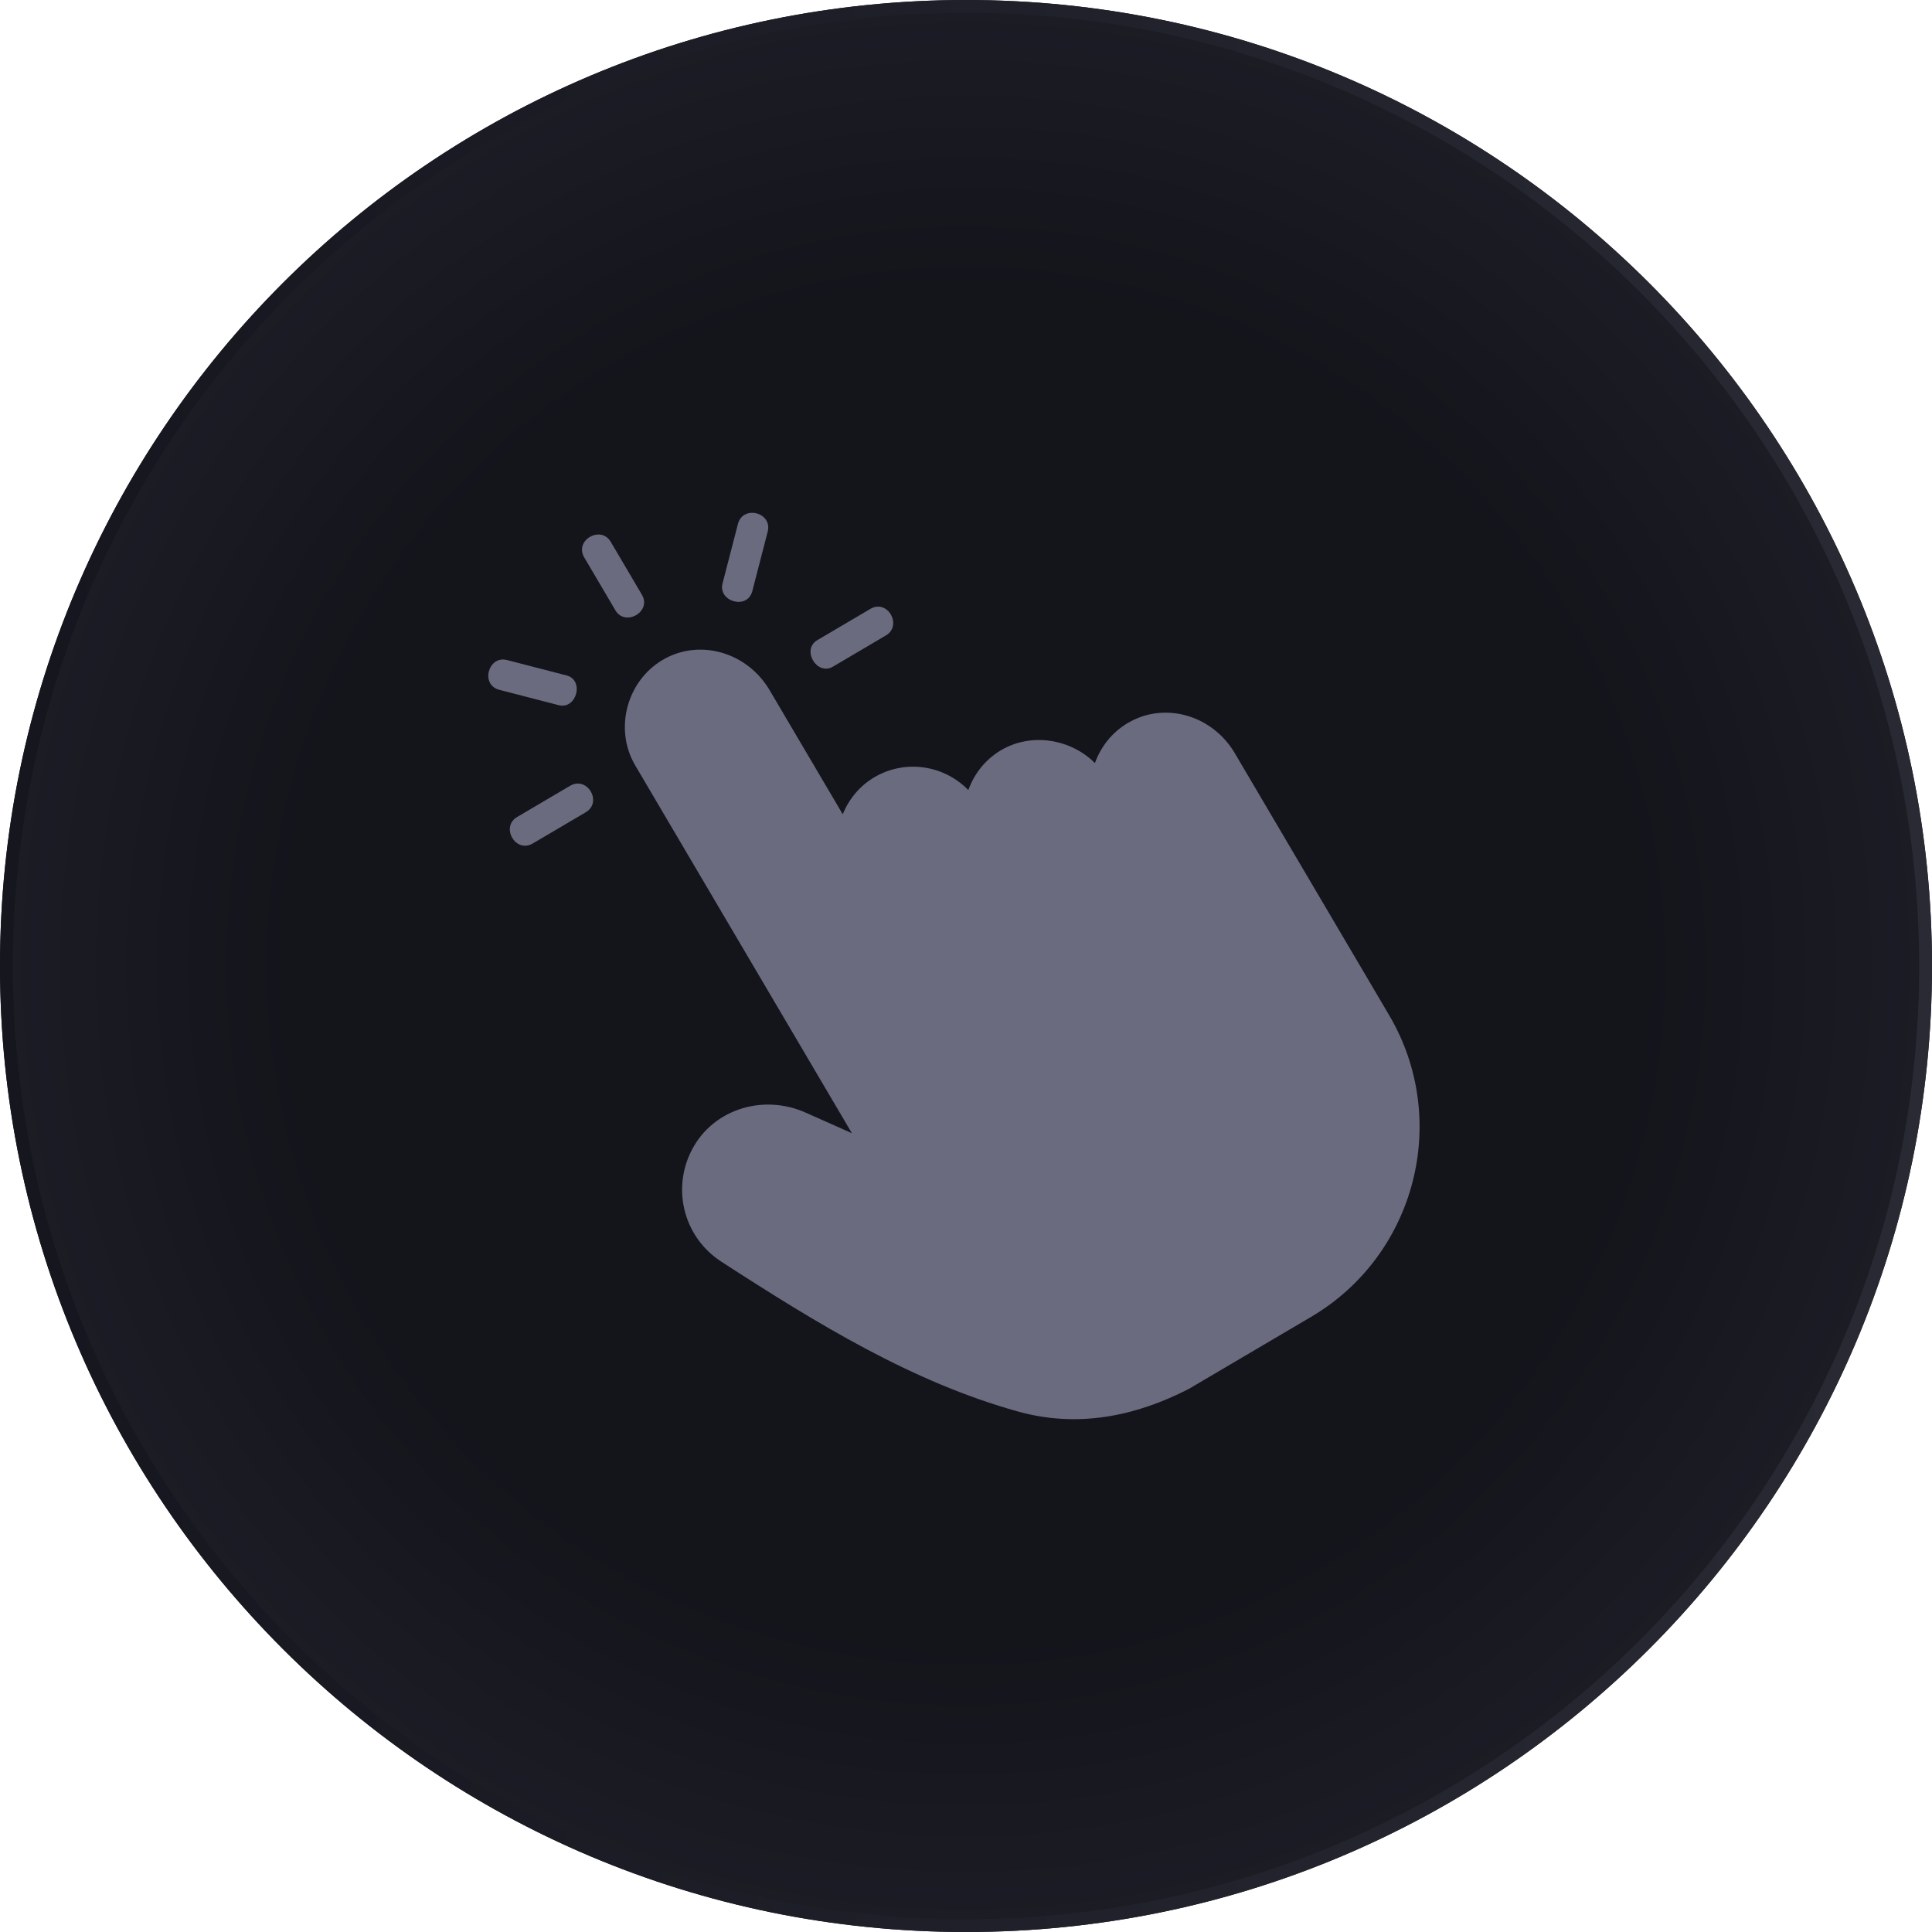
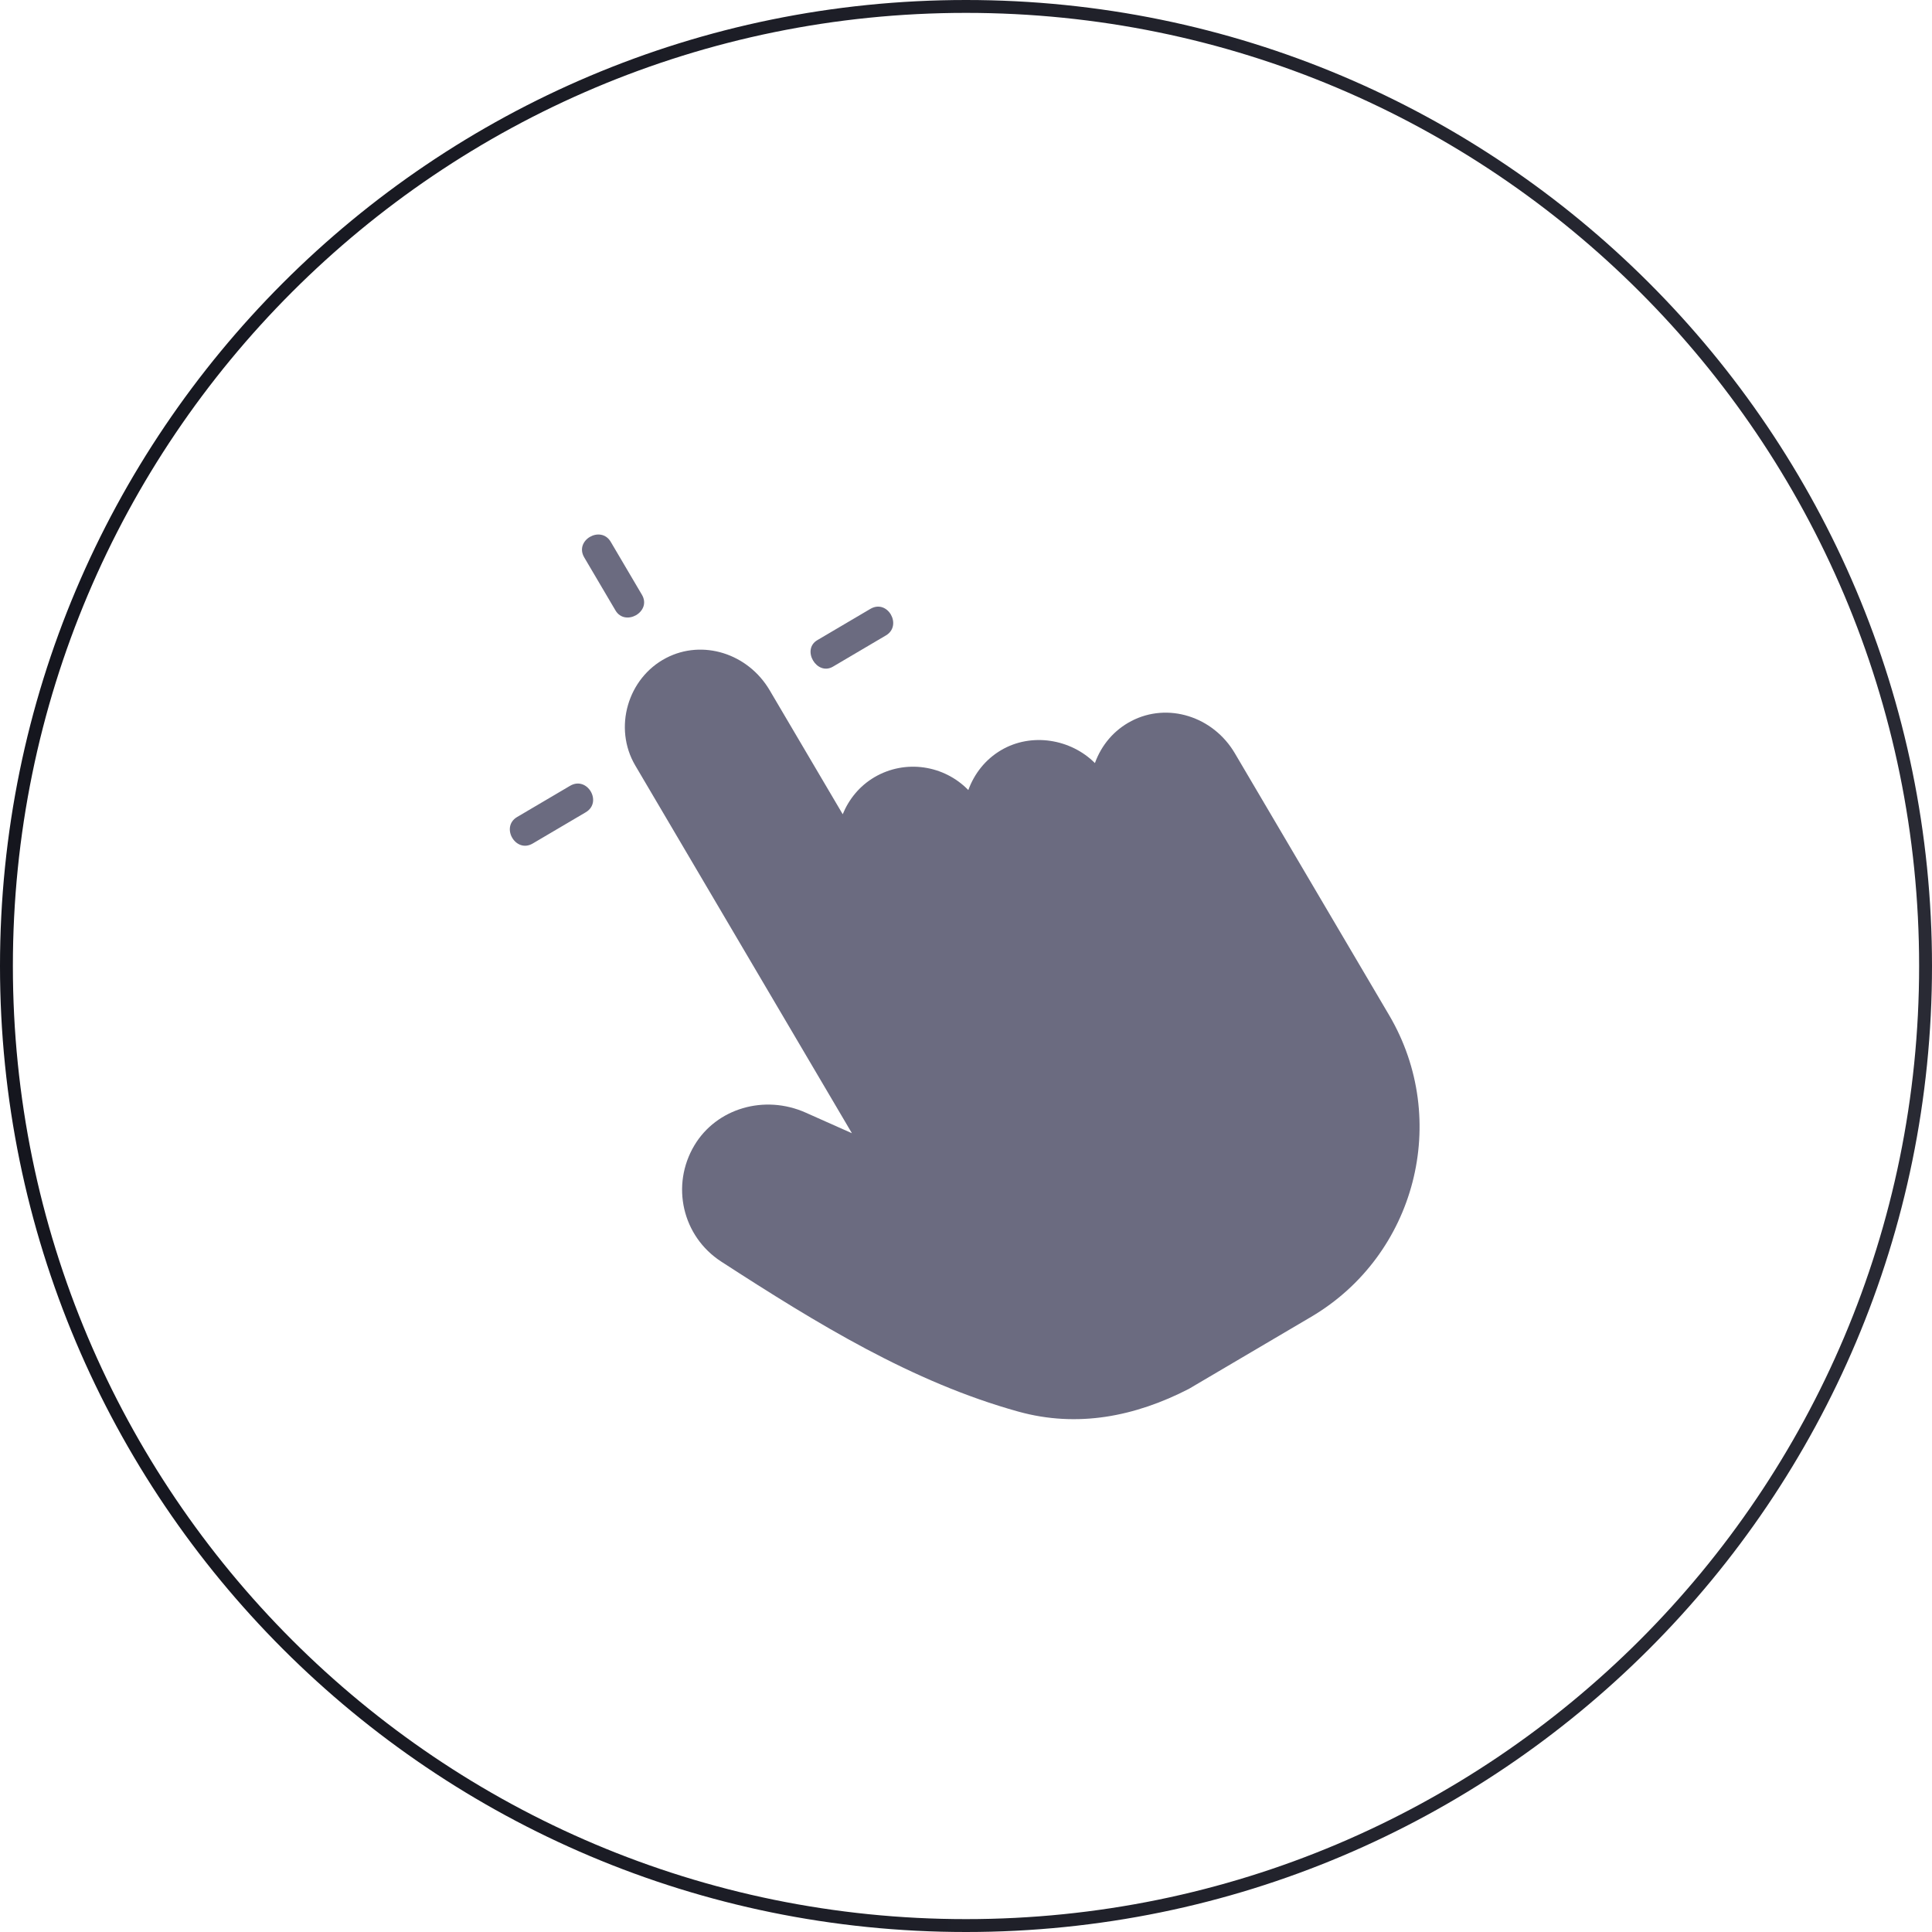
<svg xmlns="http://www.w3.org/2000/svg" width="600" zoomAndPan="magnify" viewBox="0 0 450 450" height="600" preserveAspectRatio="xMidYMid meet" version="1.0">
  <defs>
    <clipPath id="e3a932b0d3">
      <path d="M 225 0 C 100.734 0 0 100.734 0 225 C 0 349.266 100.734 450 225 450 C 349.266 450 450 349.266 450 225 C 450 100.734 349.266 0 225 0 Z M 225 0 " clip-rule="nonzero" />
    </clipPath>
    <radialGradient gradientTransform="matrix(1, 0, 0, 1, 0, -0)" gradientUnits="userSpaceOnUse" r="318.197" cx="225" id="06d176d29f" cy="225" fx="225" fy="225">
      <stop stop-opacity="1" stop-color="rgb(7.799%, 7.799%, 10.599%)" offset="0" />
      <stop stop-opacity="1" stop-color="rgb(7.904%, 7.916%, 10.739%)" offset="0.5" />
      <stop stop-opacity="1" stop-color="rgb(8.087%, 8.121%, 10.986%)" offset="0.516" />
      <stop stop-opacity="1" stop-color="rgb(8.243%, 8.296%, 11.197%)" offset="0.527" />
      <stop stop-opacity="1" stop-color="rgb(8.4%, 8.473%, 11.407%)" offset="0.539" />
      <stop stop-opacity="1" stop-color="rgb(8.557%, 8.649%, 11.618%)" offset="0.551" />
      <stop stop-opacity="1" stop-color="rgb(8.714%, 8.824%, 11.83%)" offset="0.562" />
      <stop stop-opacity="1" stop-color="rgb(8.871%, 9%, 12.041%)" offset="0.574" />
      <stop stop-opacity="1" stop-color="rgb(9.029%, 9.175%, 12.251%)" offset="0.586" />
      <stop stop-opacity="1" stop-color="rgb(9.186%, 9.352%, 12.462%)" offset="0.598" />
      <stop stop-opacity="1" stop-color="rgb(9.343%, 9.528%, 12.674%)" offset="0.609" />
      <stop stop-opacity="1" stop-color="rgb(9.5%, 9.703%, 12.885%)" offset="0.621" />
      <stop stop-opacity="1" stop-color="rgb(9.709%, 9.938%, 13.165%)" offset="0.633" />
      <stop stop-opacity="1" stop-color="rgb(9.972%, 10.231%, 13.516%)" offset="0.652" />
      <stop stop-opacity="1" stop-color="rgb(10.233%, 10.524%, 13.869%)" offset="0.672" />
      <stop stop-opacity="1" stop-color="rgb(10.468%, 10.788%, 14.185%)" offset="0.691" />
      <stop stop-opacity="1" stop-color="rgb(10.678%, 11.021%, 14.467%)" offset="0.707" />
      <stop stop-opacity="1" stop-color="rgb(10.887%, 11.256%, 14.748%)" offset="0.723" />
      <stop stop-opacity="1" stop-color="rgb(11.096%, 11.49%, 15.028%)" offset="0.738" />
      <stop stop-opacity="1" stop-color="rgb(11.279%, 11.696%, 15.276%)" offset="0.754" />
      <stop stop-opacity="1" stop-color="rgb(11.436%, 11.871%, 15.486%)" offset="0.766" />
      <stop stop-opacity="1" stop-color="rgb(11.594%, 12.047%, 15.697%)" offset="0.777" />
      <stop stop-opacity="1" stop-color="rgb(11.751%, 12.222%, 15.907%)" offset="0.789" />
      <stop stop-opacity="1" stop-color="rgb(11.908%, 12.398%, 16.118%)" offset="0.801" />
      <stop stop-opacity="1" stop-color="rgb(12.065%, 12.575%, 16.33%)" offset="0.812" />
      <stop stop-opacity="1" stop-color="rgb(12.274%, 12.81%, 16.611%)" offset="0.824" />
      <stop stop-opacity="1" stop-color="rgb(12.537%, 13.103%, 16.962%)" offset="0.844" />
      <stop stop-opacity="1" stop-color="rgb(12.772%, 13.365%, 17.279%)" offset="0.863" />
      <stop stop-opacity="1" stop-color="rgb(12.955%, 13.57%, 17.525%)" offset="0.879" />
      <stop stop-opacity="1" stop-color="rgb(13.112%, 13.747%, 17.735%)" offset="0.891" />
      <stop stop-opacity="1" stop-color="rgb(13.269%, 13.922%, 17.947%)" offset="0.902" />
      <stop stop-opacity="1" stop-color="rgb(13.478%, 14.157%, 18.228%)" offset="0.914" />
      <stop stop-opacity="1" stop-color="rgb(13.713%, 14.42%, 18.544%)" offset="0.934" />
      <stop stop-opacity="1" stop-color="rgb(13.896%, 14.626%, 18.791%)" offset="0.949" />
      <stop stop-opacity="1" stop-color="rgb(14.107%, 14.861%, 19.072%)" offset="0.961" />
      <stop stop-opacity="1" stop-color="rgb(14.368%, 15.154%, 19.423%)" offset="0.98" />
      <stop stop-opacity="1" stop-color="rgb(14.499%, 15.3%, 19.6%)" offset="1" />
    </radialGradient>
    <linearGradient x1="-0" gradientTransform="matrix(9.375, 0, 0, 9.375, 0, -0)" y1="32" x2="64" gradientUnits="userSpaceOnUse" y2="32" id="14aaa228cf">
      <stop stop-opacity="1" stop-color="rgb(8.199%, 8.6%, 11.8%)" offset="0" />
      <stop stop-opacity="1" stop-color="rgb(8.322%, 8.722%, 11.934%)" offset="0.031" />
      <stop stop-opacity="1" stop-color="rgb(8.569%, 8.969%, 12.202%)" offset="0.062" />
      <stop stop-opacity="1" stop-color="rgb(8.817%, 9.216%, 12.471%)" offset="0.094" />
      <stop stop-opacity="1" stop-color="rgb(9.064%, 9.464%, 12.74%)" offset="0.125" />
      <stop stop-opacity="1" stop-color="rgb(9.309%, 9.711%, 13.008%)" offset="0.156" />
      <stop stop-opacity="1" stop-color="rgb(9.557%, 9.956%, 13.277%)" offset="0.188" />
      <stop stop-opacity="1" stop-color="rgb(9.804%, 10.204%, 13.547%)" offset="0.219" />
      <stop stop-opacity="1" stop-color="rgb(10.051%, 10.451%, 13.815%)" offset="0.25" />
      <stop stop-opacity="1" stop-color="rgb(10.298%, 10.698%, 14.084%)" offset="0.281" />
      <stop stop-opacity="1" stop-color="rgb(10.544%, 10.945%, 14.352%)" offset="0.312" />
      <stop stop-opacity="1" stop-color="rgb(10.791%, 11.191%, 14.621%)" offset="0.344" />
      <stop stop-opacity="1" stop-color="rgb(11.038%, 11.438%, 14.89%)" offset="0.375" />
      <stop stop-opacity="1" stop-color="rgb(11.285%, 11.685%, 15.158%)" offset="0.406" />
      <stop stop-opacity="1" stop-color="rgb(11.533%, 11.932%, 15.427%)" offset="0.438" />
      <stop stop-opacity="1" stop-color="rgb(11.778%, 12.178%, 15.697%)" offset="0.469" />
      <stop stop-opacity="1" stop-color="rgb(12.025%, 12.425%, 15.965%)" offset="0.5" />
      <stop stop-opacity="1" stop-color="rgb(12.273%, 12.672%, 16.234%)" offset="0.531" />
      <stop stop-opacity="1" stop-color="rgb(12.52%, 12.92%, 16.502%)" offset="0.562" />
      <stop stop-opacity="1" stop-color="rgb(12.766%, 13.167%, 16.771%)" offset="0.594" />
      <stop stop-opacity="1" stop-color="rgb(13.013%, 13.412%, 17.039%)" offset="0.625" />
      <stop stop-opacity="1" stop-color="rgb(13.26%, 13.66%, 17.308%)" offset="0.656" />
      <stop stop-opacity="1" stop-color="rgb(13.507%, 13.907%, 17.577%)" offset="0.688" />
      <stop stop-opacity="1" stop-color="rgb(13.754%, 14.154%, 17.847%)" offset="0.719" />
      <stop stop-opacity="1" stop-color="rgb(14%, 14.401%, 18.115%)" offset="0.75" />
      <stop stop-opacity="1" stop-color="rgb(14.247%, 14.647%, 18.384%)" offset="0.781" />
      <stop stop-opacity="1" stop-color="rgb(14.494%, 14.894%, 18.652%)" offset="0.812" />
      <stop stop-opacity="1" stop-color="rgb(14.742%, 15.141%, 18.921%)" offset="0.844" />
      <stop stop-opacity="1" stop-color="rgb(14.989%, 15.388%, 19.189%)" offset="0.875" />
      <stop stop-opacity="1" stop-color="rgb(15.234%, 15.636%, 19.458%)" offset="0.906" />
      <stop stop-opacity="1" stop-color="rgb(15.482%, 15.881%, 19.727%)" offset="0.938" />
      <stop stop-opacity="1" stop-color="rgb(15.729%, 16.129%, 19.997%)" offset="0.969" />
      <stop stop-opacity="1" stop-color="rgb(15.976%, 16.376%, 20.265%)" offset="1" />
    </linearGradient>
  </defs>
  <g clip-path="url(#e3a932b0d3)">
-     <rect x="-45" fill="url(#06d176d29f)" width="540" y="-45" height="540" />
    <path stroke-linecap="butt" transform="matrix(0.75, 0, 0, 0.75, 0, 0)" fill="none" stroke-linejoin="miter" d="M 300 -0 C 134.312 -0 -0 134.313 -0 300 C -0 465.688 134.312 600 300 600 C 465.688 600 600 465.688 600 300 C 600 134.313 465.688 -0 300 -0 Z M 300 -0 " stroke="url(#14aaa228cf)" stroke-width="8" stroke-miterlimit="4" />
  </g>
  <path fill="#6b6b80" d="M 323.555 236.449 L 287.613 175.441 C 282.543 166.84 271.969 163.535 263.52 167.941 C 259.484 170.043 256.555 173.52 255.027 177.734 C 249.422 172.121 240.238 170.562 233.172 174.73 C 229.465 176.914 226.91 180.262 225.539 184.02 C 219.93 178.246 210.914 176.777 203.668 181.027 C 200.184 183.082 197.711 186.168 196.285 189.652 L 179.273 160.777 C 174.199 152.168 163.605 148.852 155.145 153.262 C 146.195 157.922 142.812 169.543 147.957 178.281 C 148.016 178.379 198.426 263.949 198.426 263.949 L 187.648 259.148 C 178.035 254.871 166.895 258.145 161.738 266.773 C 156.184 276.086 158.93 287.977 167.992 293.852 C 190.395 308.359 212.543 321.949 237.176 328.785 C 250.98 332.621 264.414 329.93 276.898 323.504 C 276.902 323.504 305.391 306.719 305.391 306.719 C 329.77 292.348 337.918 260.832 323.555 236.449 Z M 323.555 236.449 " fill-opacity="1" fill-rule="nonzero" />
  <path fill="#6b6b80" d="M 149.52 138.539 C 149.52 138.539 142.277 126.25 142.25 126.199 C 139.938 122.281 133.719 125.828 136.082 129.836 C 136.082 129.836 143.324 142.133 143.352 142.176 C 145.617 146.02 151.844 142.488 149.52 138.539 Z M 149.52 138.539 " fill-opacity="1" fill-rule="nonzero" />
-   <path fill="#6b6b80" d="M 171.879 122.035 C 171.879 122.035 168.312 135.836 168.293 135.902 C 167.195 140.109 174.082 142.121 175.227 137.691 C 175.227 137.691 178.801 123.871 178.812 123.828 C 179.969 119.355 173.039 117.566 171.879 122.035 Z M 171.879 122.035 " fill-opacity="1" fill-rule="nonzero" />
  <path fill="#6b6b80" d="M 202.707 141.832 C 202.707 141.832 190.457 149.051 190.371 149.102 C 186.617 151.316 190.262 157.477 194.008 155.277 C 194.008 155.277 206.316 148.02 206.344 148.004 C 210.254 145.699 206.75 139.441 202.707 141.832 Z M 202.707 141.832 " fill-opacity="1" fill-rule="nonzero" />
  <path fill="#6b6b80" d="M 132.785 183.027 C 132.785 183.027 120.523 190.25 120.445 190.297 C 116.527 192.605 120.098 198.812 124.082 196.469 C 124.082 196.469 136.379 189.227 136.422 189.199 C 140.406 186.855 136.789 180.676 132.785 183.027 Z M 132.785 183.027 " fill-opacity="1" fill-rule="nonzero" />
-   <path fill="#6b6b80" d="M 131.941 157.316 C 131.938 157.316 118.105 153.738 118.078 153.734 C 113.73 152.609 111.824 159.508 116.281 160.668 C 116.281 160.668 130.145 164.254 130.152 164.254 C 134.34 165.289 136.145 158.371 131.941 157.316 Z M 131.941 157.316 " fill-opacity="1" fill-rule="nonzero" />
</svg>